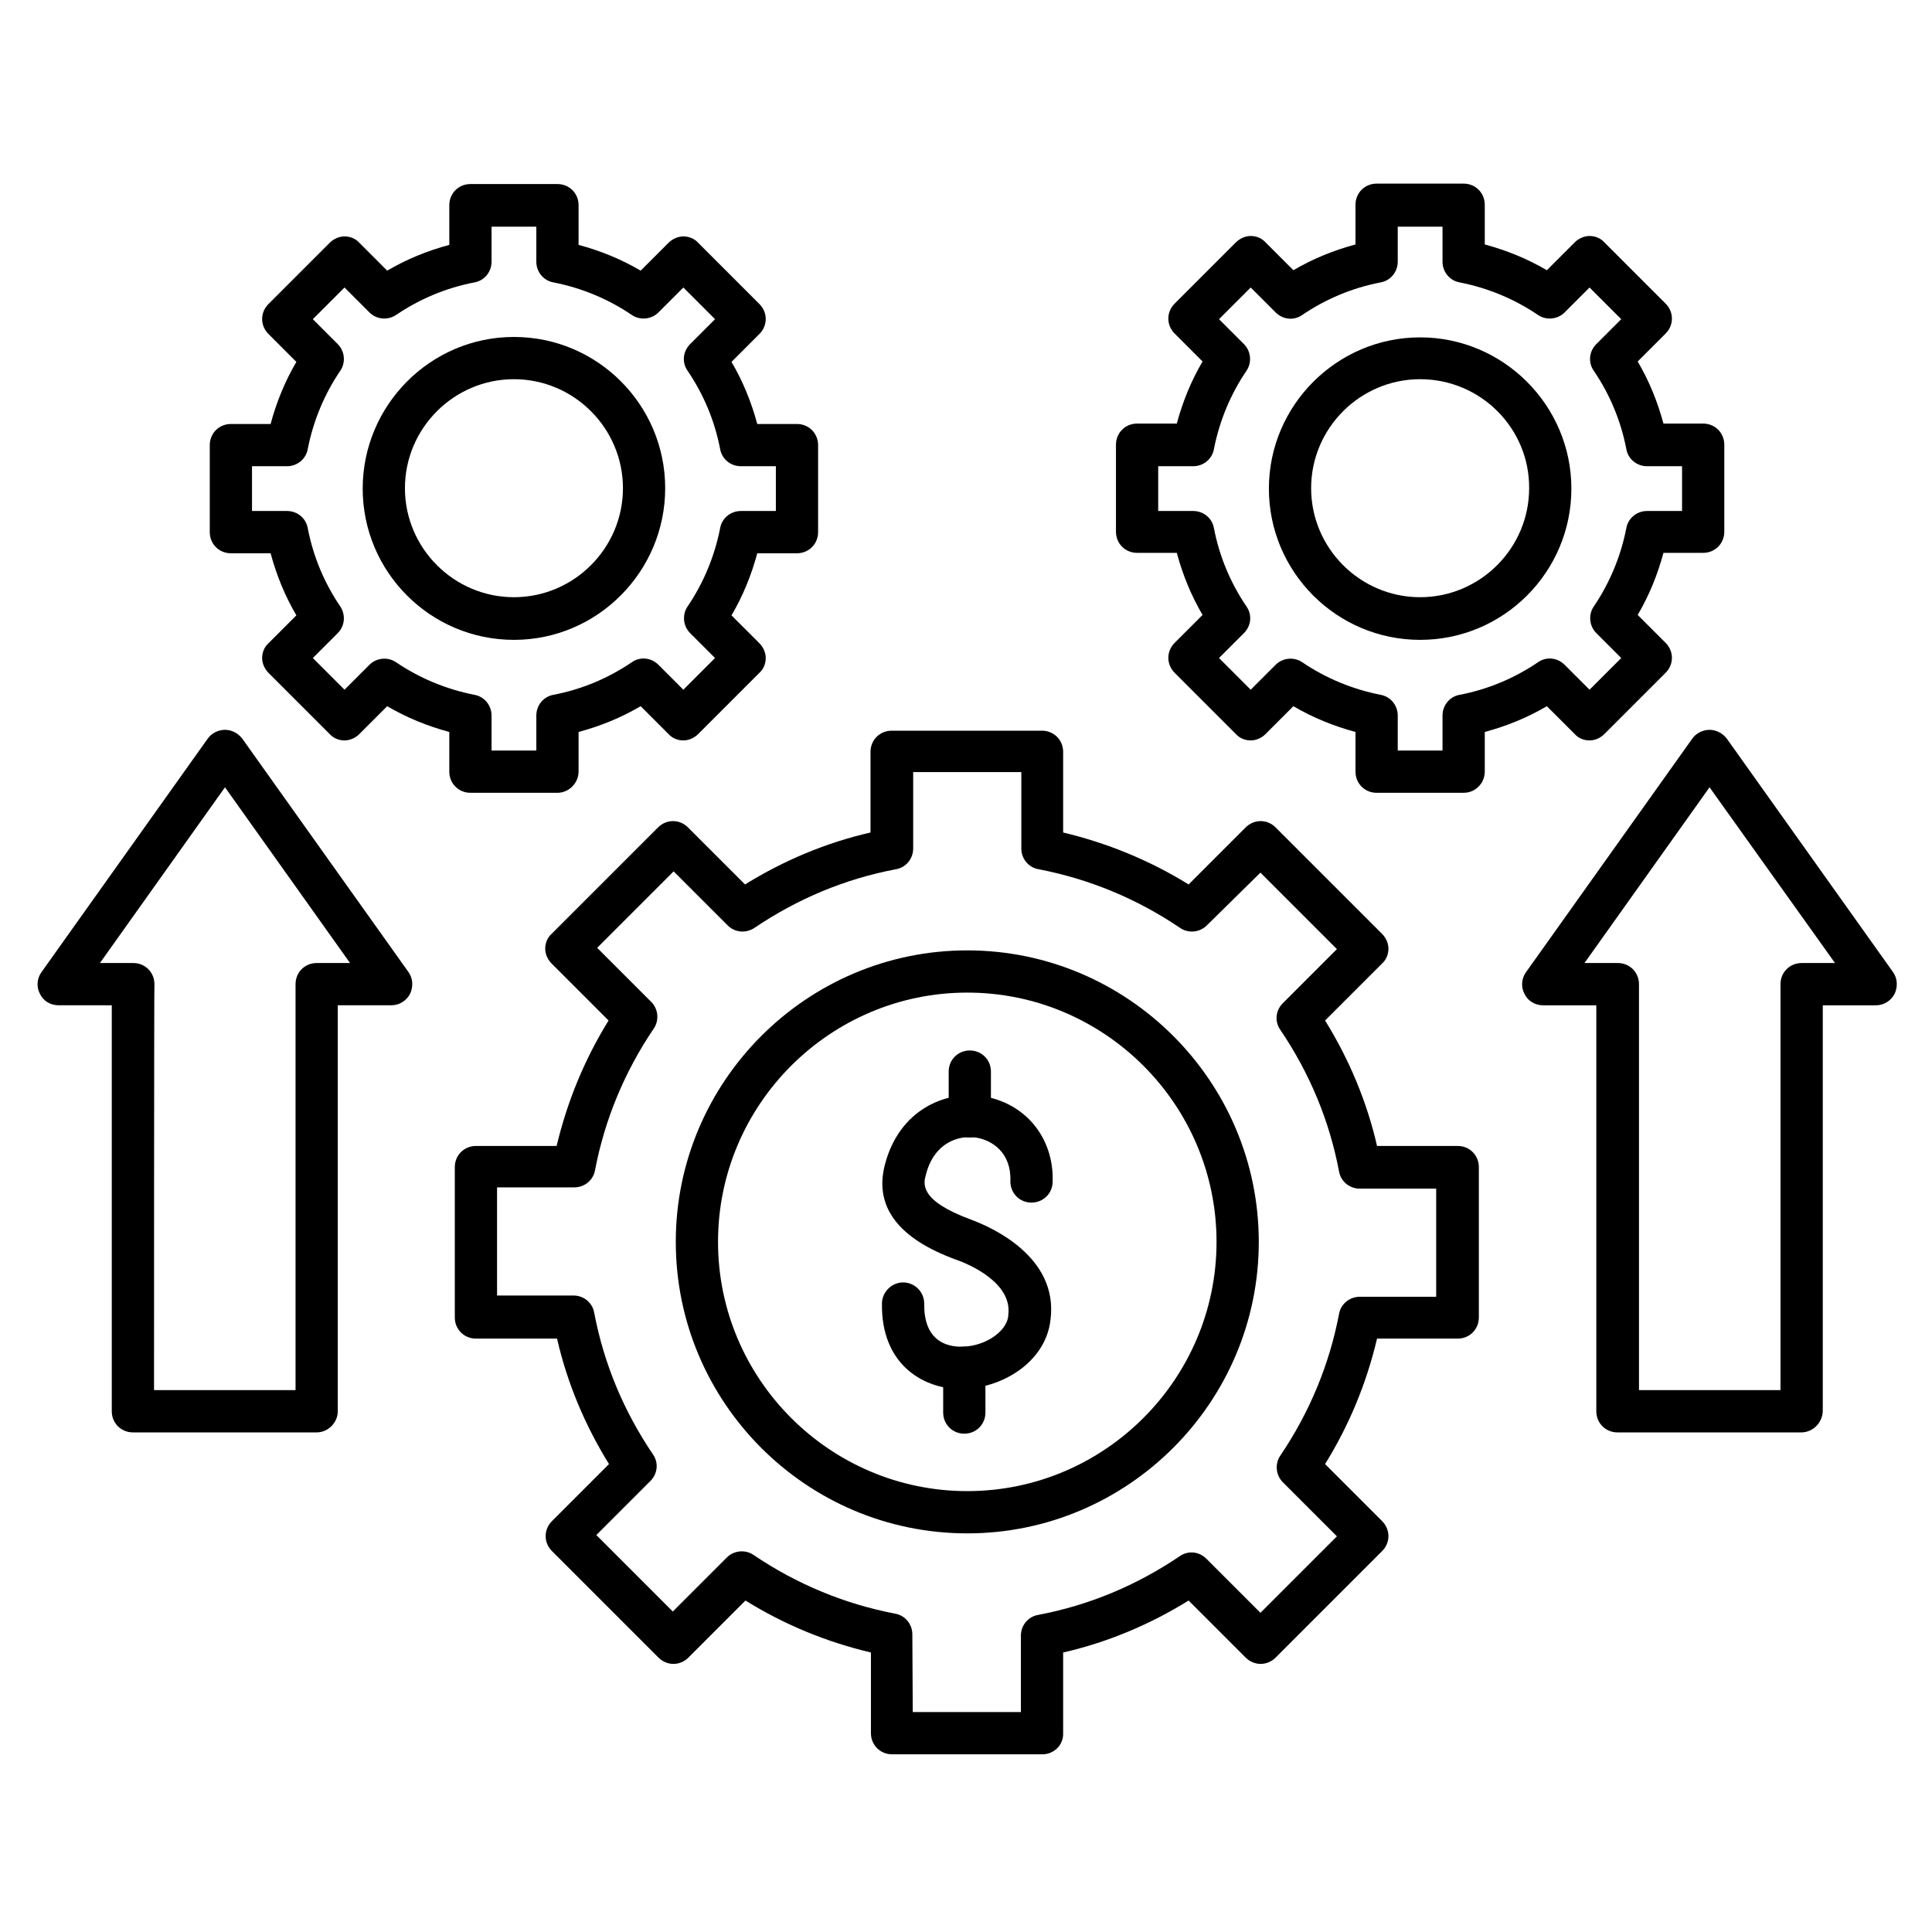
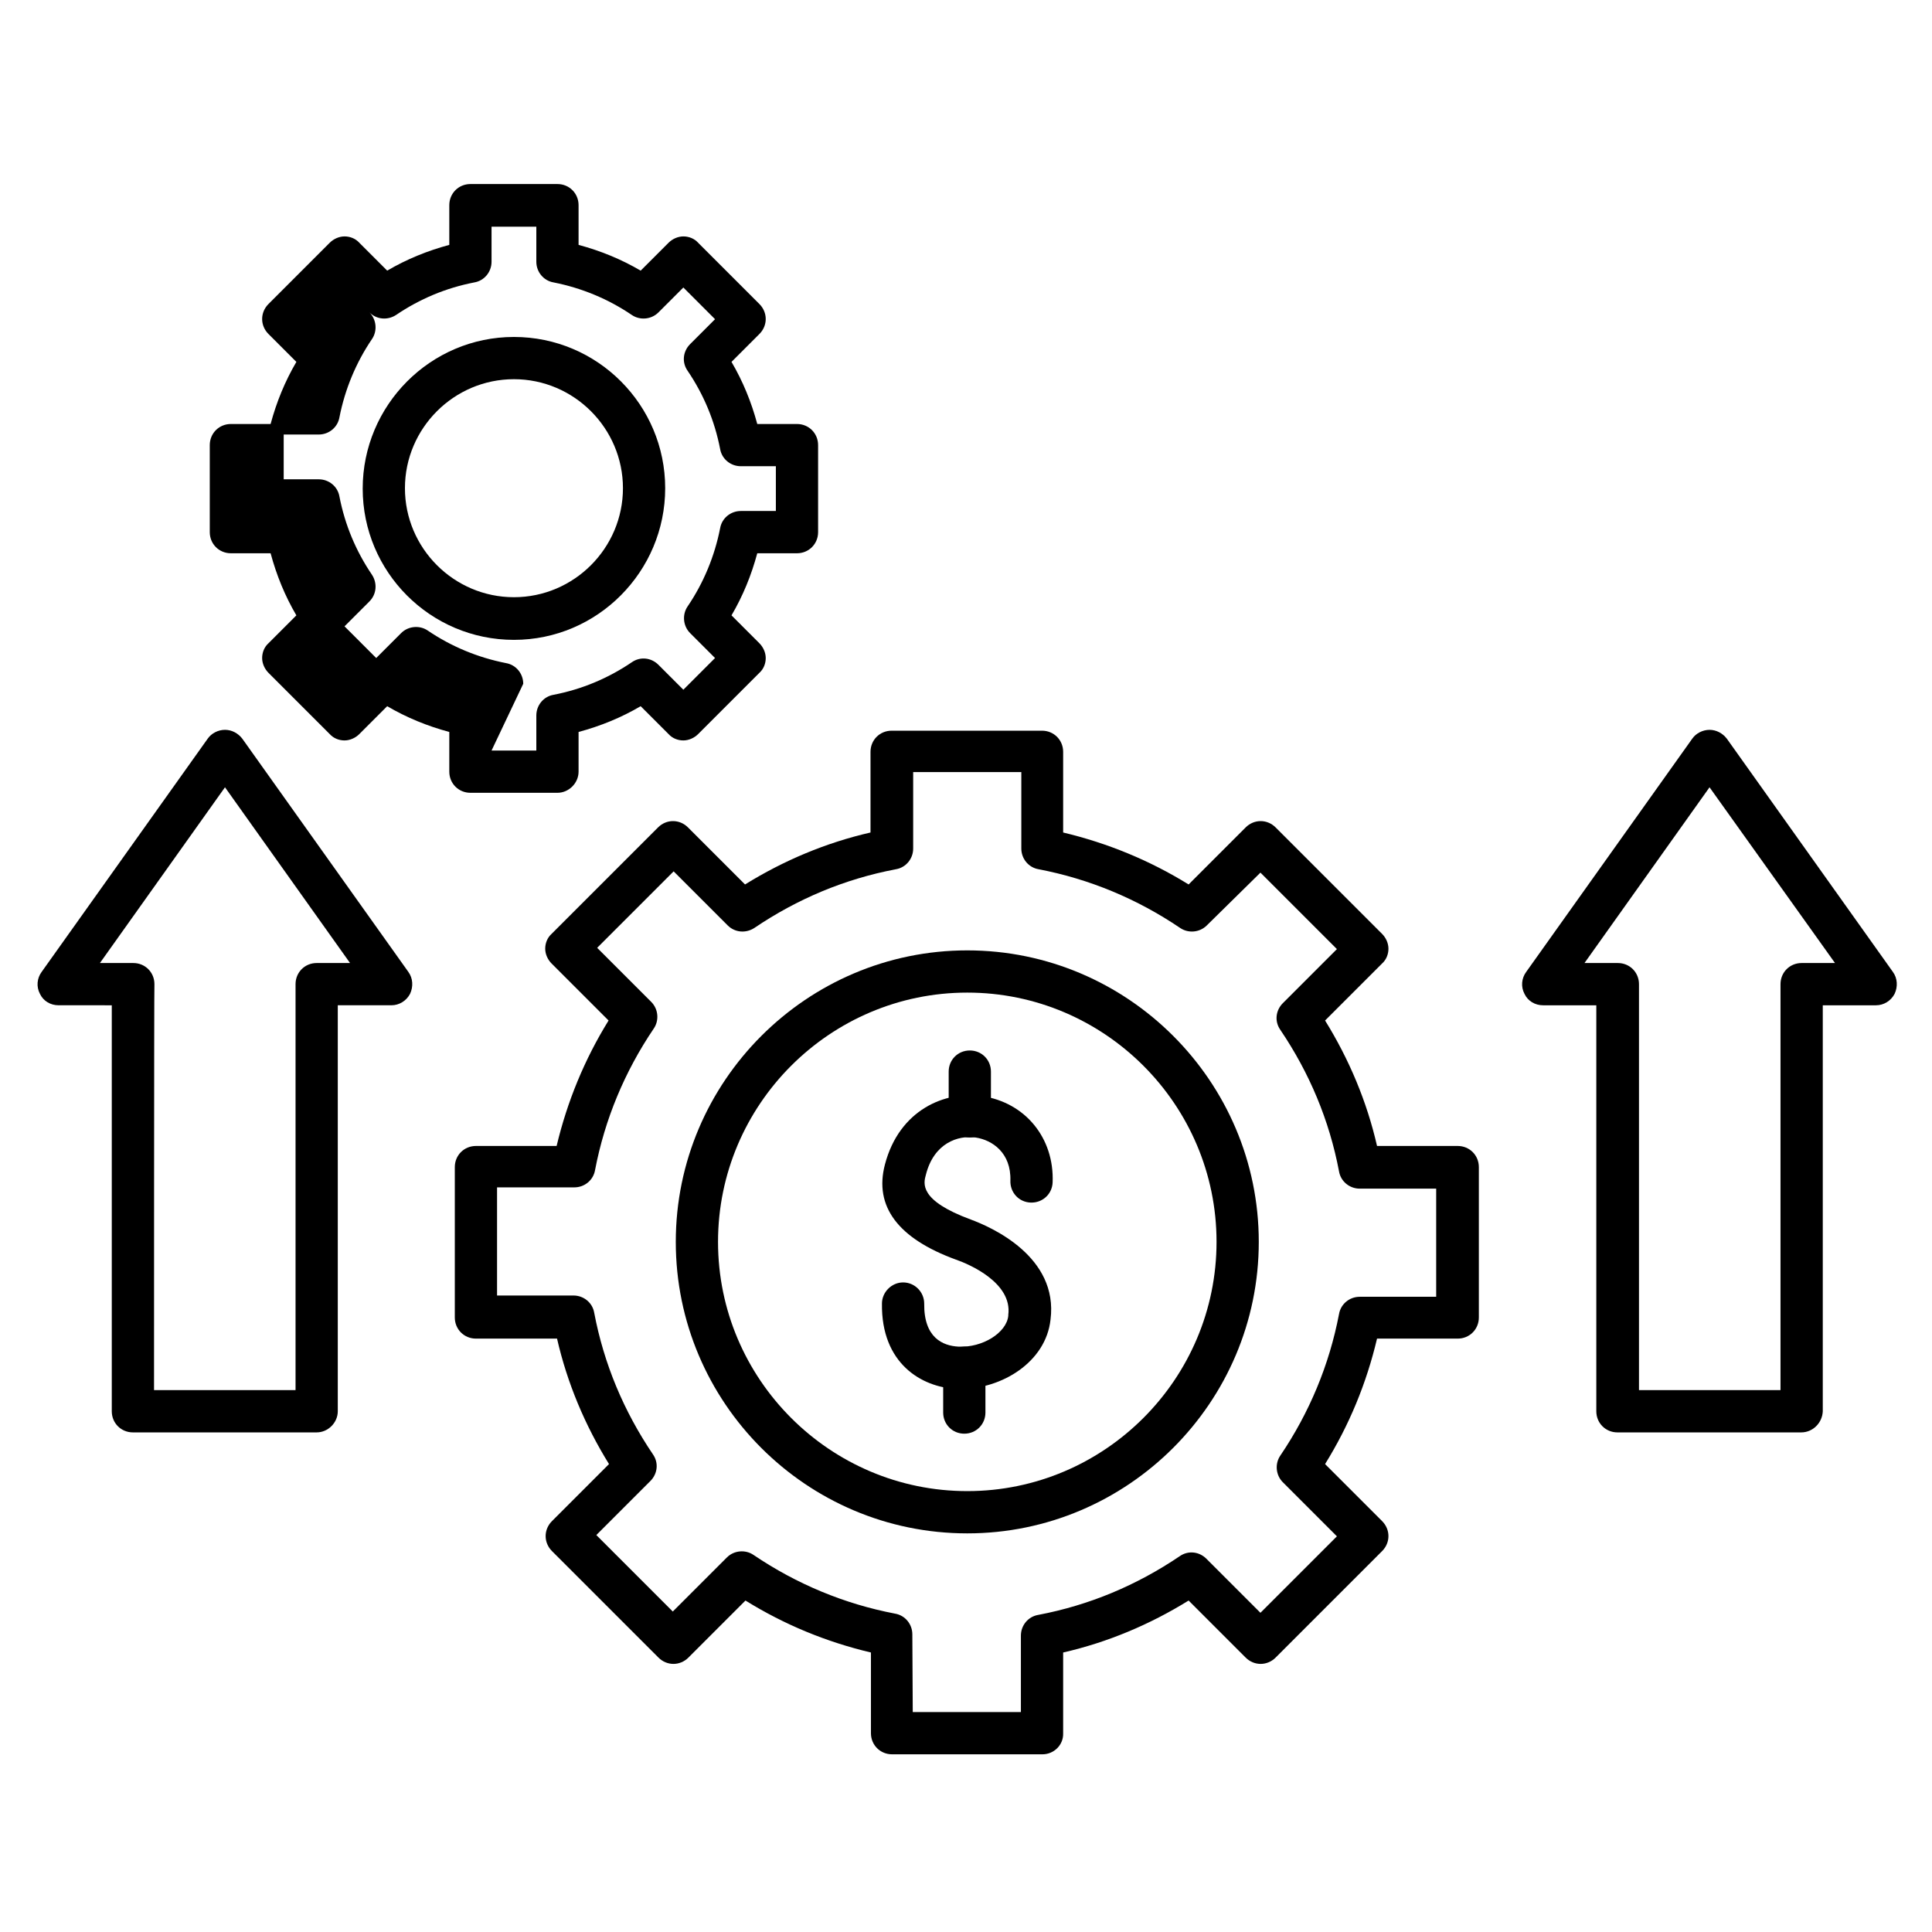
<svg xmlns="http://www.w3.org/2000/svg" fill="#000000" width="800px" height="800px" version="1.1" viewBox="144 144 512 512">
  <g>
-     <path d="m291.73 354.1h-23.062c-3.137 0-5.598-2.465-5.598-5.598v-10.523c-5.82-1.566-11.309-3.805-16.457-6.828l-7.391 7.391c-1.008 1.008-2.465 1.68-3.918 1.68-1.457 0-2.91-0.559-3.918-1.68l-16.234-16.234c-1.008-1.008-1.68-2.465-1.68-3.918 0-1.457 0.559-2.91 1.68-3.918l7.391-7.391c-3.023-5.148-5.262-10.637-6.828-16.457h-10.523c-3.137 0-5.598-2.465-5.598-5.598v-23.062c0-3.137 2.465-5.598 5.598-5.598h10.523c1.566-5.82 3.805-11.309 6.828-16.457l-7.391-7.391c-2.238-2.238-2.238-5.711 0-7.949l16.234-16.234c1.008-1.008 2.465-1.68 3.918-1.68 1.457 0 2.91 0.559 3.918 1.68l7.391 7.391c5.148-3.023 10.637-5.262 16.457-6.828v-10.523c0-3.137 2.465-5.598 5.598-5.598h23.062c3.137 0 5.598 2.465 5.598 5.598v10.523c5.82 1.566 11.309 3.805 16.457 6.828l7.391-7.391c1.008-1.008 2.465-1.68 3.918-1.68 1.457 0 2.91 0.559 3.918 1.68l16.234 16.234c2.238 2.238 2.238 5.711 0 7.949l-7.391 7.391c3.023 5.148 5.262 10.637 6.828 16.457h10.523c3.137 0 5.598 2.465 5.598 5.598v23.062c0 3.137-2.465 5.598-5.598 5.598h-10.523c-1.566 5.82-3.805 11.309-6.828 16.457l7.391 7.391c1.008 1.008 1.68 2.465 1.68 3.918 0 1.457-0.559 2.91-1.68 3.918l-16.234 16.234c-1.008 1.008-2.465 1.68-3.918 1.68-1.457 0-2.91-0.559-3.918-1.68l-7.391-7.391c-5.148 3.023-10.637 5.262-16.457 6.828v10.523c0 3.019-2.574 5.598-5.598 5.598zm-17.465-11.199h11.867v-9.293c0-2.688 1.902-5.039 4.59-5.484 7.5-1.457 14.441-4.367 20.711-8.621 2.238-1.566 5.148-1.23 7.055 0.672l6.606 6.606 8.398-8.398-6.606-6.606c-1.902-1.902-2.129-4.926-0.672-7.055 4.254-6.269 7.164-13.324 8.621-20.711 0.449-2.688 2.801-4.59 5.484-4.59h9.293v-11.867h-9.293c-2.688 0-5.039-1.902-5.484-4.59-1.457-7.5-4.367-14.441-8.621-20.711-1.566-2.238-1.23-5.148 0.672-7.055l6.606-6.606-8.398-8.398-6.606 6.606c-1.902 1.902-4.926 2.129-7.055 0.672-6.269-4.254-13.324-7.164-20.711-8.621-2.688-0.449-4.59-2.801-4.59-5.484v-9.293h-11.867v9.293c0 2.688-1.902 5.039-4.59 5.484-7.5 1.457-14.441 4.367-20.711 8.621-2.238 1.457-5.148 1.23-7.055-0.672l-6.606-6.606-8.398 8.398 6.606 6.606c1.902 1.902 2.129 4.926 0.672 7.055-4.254 6.269-7.164 13.324-8.621 20.711-0.449 2.688-2.801 4.59-5.484 4.59h-9.293v11.867h9.293c2.688 0 5.039 1.902 5.484 4.59 1.457 7.5 4.367 14.441 8.621 20.711 1.457 2.238 1.23 5.148-0.672 7.055l-6.606 6.606 8.398 8.398 6.606-6.606c1.902-1.902 4.926-2.129 7.055-0.672 6.269 4.254 13.324 7.164 20.711 8.621 2.688 0.449 4.59 2.801 4.59 5.484z" />
+     <path d="m291.73 354.1h-23.062c-3.137 0-5.598-2.465-5.598-5.598v-10.523c-5.82-1.566-11.309-3.805-16.457-6.828l-7.391 7.391c-1.008 1.008-2.465 1.68-3.918 1.68-1.457 0-2.91-0.559-3.918-1.68l-16.234-16.234c-1.008-1.008-1.68-2.465-1.68-3.918 0-1.457 0.559-2.91 1.68-3.918l7.391-7.391c-3.023-5.148-5.262-10.637-6.828-16.457h-10.523c-3.137 0-5.598-2.465-5.598-5.598v-23.062c0-3.137 2.465-5.598 5.598-5.598h10.523c1.566-5.82 3.805-11.309 6.828-16.457l-7.391-7.391c-2.238-2.238-2.238-5.711 0-7.949l16.234-16.234c1.008-1.008 2.465-1.68 3.918-1.68 1.457 0 2.91 0.559 3.918 1.68l7.391 7.391c5.148-3.023 10.637-5.262 16.457-6.828v-10.523c0-3.137 2.465-5.598 5.598-5.598h23.062c3.137 0 5.598 2.465 5.598 5.598v10.523c5.82 1.566 11.309 3.805 16.457 6.828l7.391-7.391c1.008-1.008 2.465-1.68 3.918-1.68 1.457 0 2.91 0.559 3.918 1.68l16.234 16.234c2.238 2.238 2.238 5.711 0 7.949l-7.391 7.391c3.023 5.148 5.262 10.637 6.828 16.457h10.523c3.137 0 5.598 2.465 5.598 5.598v23.062c0 3.137-2.465 5.598-5.598 5.598h-10.523c-1.566 5.82-3.805 11.309-6.828 16.457l7.391 7.391c1.008 1.008 1.68 2.465 1.68 3.918 0 1.457-0.559 2.91-1.68 3.918l-16.234 16.234c-1.008 1.008-2.465 1.68-3.918 1.68-1.457 0-2.91-0.559-3.918-1.68l-7.391-7.391c-5.148 3.023-10.637 5.262-16.457 6.828v10.523c0 3.019-2.574 5.598-5.598 5.598zm-17.465-11.199h11.867v-9.293c0-2.688 1.902-5.039 4.59-5.484 7.5-1.457 14.441-4.367 20.711-8.621 2.238-1.566 5.148-1.23 7.055 0.672l6.606 6.606 8.398-8.398-6.606-6.606c-1.902-1.902-2.129-4.926-0.672-7.055 4.254-6.269 7.164-13.324 8.621-20.711 0.449-2.688 2.801-4.59 5.484-4.59h9.293v-11.867h-9.293c-2.688 0-5.039-1.902-5.484-4.59-1.457-7.5-4.367-14.441-8.621-20.711-1.566-2.238-1.23-5.148 0.672-7.055l6.606-6.606-8.398-8.398-6.606 6.606c-1.902 1.902-4.926 2.129-7.055 0.672-6.269-4.254-13.324-7.164-20.711-8.621-2.688-0.449-4.59-2.801-4.59-5.484v-9.293h-11.867v9.293c0 2.688-1.902 5.039-4.59 5.484-7.5 1.457-14.441 4.367-20.711 8.621-2.238 1.457-5.148 1.23-7.055-0.672c1.902 1.902 2.129 4.926 0.672 7.055-4.254 6.269-7.164 13.324-8.621 20.711-0.449 2.688-2.801 4.59-5.484 4.59h-9.293v11.867h9.293c2.688 0 5.039 1.902 5.484 4.59 1.457 7.5 4.367 14.441 8.621 20.711 1.457 2.238 1.23 5.148-0.672 7.055l-6.606 6.606 8.398 8.398 6.606-6.606c1.902-1.902 4.926-2.129 7.055-0.672 6.269 4.254 13.324 7.164 20.711 8.621 2.688 0.449 4.59 2.801 4.59 5.484z" />
    <path d="m280.2 313.57c-22.168 0-40.082-18.023-40.082-40.082 0-22.055 17.914-40.191 40.082-40.191s40.082 18.023 40.082 40.082c0 22.055-17.914 40.191-40.082 40.191zm0-69.078c-15.898 0-28.887 12.988-28.887 28.887s12.988 28.887 28.887 28.887 28.887-12.988 28.887-28.887-12.988-28.887-28.887-28.887z" />
-     <path d="m531.88 354.1h-23.062c-3.137 0-5.598-2.465-5.598-5.598v-10.523c-5.82-1.566-11.309-3.805-16.457-6.828l-7.391 7.391c-1.008 1.008-2.465 1.68-3.918 1.68-1.457 0-2.91-0.559-3.918-1.68l-16.234-16.234c-2.238-2.238-2.238-5.711 0-7.949l7.391-7.391c-3.023-5.148-5.262-10.637-6.828-16.457h-10.523c-3.137 0-5.598-2.465-5.598-5.598v-23.062c0-3.137 2.465-5.598 5.598-5.598h10.523c1.566-5.82 3.805-11.309 6.828-16.457l-7.391-7.391c-2.238-2.238-2.238-5.711 0-7.949l16.234-16.234c1.008-1.008 2.465-1.68 3.918-1.68 1.457 0 2.91 0.559 3.918 1.68l7.391 7.391c5.148-3.023 10.637-5.262 16.457-6.828v-10.523c0-3.137 2.465-5.598 5.598-5.598h23.062c3.137 0 5.598 2.465 5.598 5.598v10.523c5.82 1.566 11.309 3.805 16.457 6.828l7.391-7.391c1.008-1.008 2.465-1.68 3.918-1.68 1.457 0 2.91 0.559 3.918 1.68l16.234 16.234c2.238 2.238 2.238 5.711 0 7.949l-7.391 7.391c3.023 5.148 5.262 10.637 6.828 16.457h10.523c3.137 0 5.598 2.465 5.598 5.598v23.062c0 3.137-2.465 5.598-5.598 5.598h-10.523c-1.566 5.82-3.805 11.309-6.828 16.457l7.391 7.391c2.238 2.238 2.238 5.711 0 7.949l-16.234 16.234c-1.008 1.008-2.465 1.68-3.918 1.68-1.457 0-2.91-0.559-3.918-1.68l-7.391-7.391c-5.148 3.023-10.637 5.262-16.457 6.828v10.523c0.004 3.019-2.461 5.598-5.598 5.598zm-17.465-11.199h11.867v-9.293c0-2.688 1.902-5.039 4.59-5.484 7.5-1.457 14.441-4.367 20.711-8.621 2.238-1.566 5.148-1.23 7.055 0.672l6.606 6.606 8.398-8.398-6.606-6.606c-1.902-1.902-2.129-4.926-0.672-7.055 4.254-6.269 7.164-13.324 8.621-20.711 0.449-2.688 2.801-4.59 5.484-4.59h9.293v-11.867h-9.293c-2.688 0-5.039-1.902-5.484-4.59-1.457-7.5-4.367-14.441-8.621-20.711-1.566-2.238-1.23-5.148 0.672-7.055l6.606-6.606-8.398-8.398-6.606 6.606c-1.902 1.902-4.926 2.129-7.055 0.672-6.269-4.254-13.324-7.164-20.711-8.621-2.688-0.449-4.59-2.801-4.59-5.484v-9.293h-11.867v9.293c0 2.688-1.902 5.039-4.59 5.484-7.5 1.457-14.441 4.367-20.711 8.621-2.238 1.566-5.148 1.23-7.055-0.672l-6.606-6.606-8.398 8.398 6.606 6.606c1.902 1.902 2.129 4.926 0.672 7.055-4.254 6.269-7.164 13.324-8.621 20.711-0.449 2.688-2.801 4.59-5.484 4.59h-9.293v11.867h9.293c2.688 0 5.039 1.902 5.484 4.59 1.457 7.5 4.367 14.441 8.621 20.711 1.566 2.238 1.23 5.148-0.672 7.055l-6.606 6.606 8.398 8.398 6.606-6.606c1.902-1.902 4.926-2.129 7.055-0.672 6.269 4.254 13.324 7.164 20.711 8.621 2.688 0.449 4.59 2.801 4.59 5.484z" />
-     <path d="m520.35 313.57c-22.168 0-40.082-18.023-40.082-40.082 0-22.055 18.023-40.082 40.082-40.082 22.055 0 40.082 18.023 40.082 40.082s-17.914 40.082-40.082 40.082zm0-69.078c-15.898 0-28.887 12.988-28.887 28.887s12.988 28.887 28.887 28.887c15.898 0 28.887-12.988 28.887-28.887 0.113-15.898-12.875-28.887-28.887-28.887z" />
    <path d="m227.92 523.6h-48.699c-3.137 0-5.598-2.465-5.598-5.598v-107.59l-14.109-0.004c-2.129 0-4.031-1.121-4.926-3.023-1.008-1.902-0.785-4.141 0.449-5.82l44-61.801c1.008-1.457 2.801-2.352 4.59-2.352 1.793 0 3.469 0.895 4.59 2.352l44 61.801c1.23 1.68 1.344 3.918 0.449 5.82-1.008 1.902-2.91 3.023-4.926 3.023h-14.223v107.59c0 3.023-2.574 5.602-5.598 5.602zm-43.102-11.199h37.504v-107.59c0-3.137 2.465-5.598 5.598-5.598h8.844l-33.141-46.574-33.141 46.574h8.844c3.137 0 5.598 2.465 5.598 5.598-0.105-0.113-0.105 107.59-0.105 107.59z" />
    <path d="m621.34 523.6h-48.703c-3.137 0-5.598-2.465-5.598-5.598v-107.59h-14.105c-2.129 0-4.031-1.121-4.926-3.023-1.008-1.902-0.785-4.141 0.449-5.82l44-61.801c1.008-1.457 2.801-2.352 4.59-2.352 1.793 0 3.469 0.895 4.59 2.352l44 61.801c1.23 1.68 1.344 3.918 0.449 5.82-1.008 1.902-2.91 3.023-4.926 3.023h-14.105v107.59c-0.117 3.019-2.582 5.598-5.715 5.598zm-42.992-11.199h37.504v-107.59c0-3.137 2.465-5.598 5.598-5.598h8.844l-33.25-46.574-33.141 46.574h8.844c3.137 0 5.598 2.465 5.598 5.598z" />
    <path d="m420.26 608.91h-39.855c-3.137 0-5.598-2.465-5.598-5.598v-21.383c-11.867-2.801-22.953-7.391-33.25-13.77l-15.113 15.113c-2.238 2.238-5.711 2.238-7.949 0l-28.215-28.215c-2.238-2.238-2.238-5.711 0-7.949l15.113-15.113c-6.383-10.301-11.082-21.496-13.77-33.25h-21.496c-3.137 0-5.598-2.465-5.598-5.598v-39.855c0-3.137 2.465-5.598 5.598-5.598h21.383c2.801-11.754 7.391-22.953 13.77-33.25l-15.113-15.113c-1.008-1.008-1.68-2.465-1.68-3.918 0-1.457 0.559-2.91 1.68-3.918l28.215-28.215c2.238-2.238 5.711-2.238 7.949 0l15.113 15.113c10.301-6.383 21.496-11.082 33.25-13.77v-21.383c0-3.137 2.465-5.598 5.598-5.598h39.855c3.137 0 5.598 2.465 5.598 5.598v21.383c11.754 2.801 22.953 7.391 33.25 13.77l15.113-15.113c2.238-2.238 5.711-2.238 7.949 0l28.215 28.215c1.008 1.008 1.68 2.465 1.68 3.918 0 1.457-0.559 2.91-1.68 3.918l-15.113 15.113c6.383 10.301 11.082 21.496 13.77 33.25h21.383c3.137 0 5.598 2.465 5.598 5.598v39.855c0 3.137-2.465 5.598-5.598 5.598h-21.383c-2.801 11.867-7.391 22.953-13.77 33.25l15.113 15.113c2.238 2.238 2.238 5.711 0 7.949l-28.215 28.215c-2.238 2.238-5.711 2.238-7.949 0l-15.113-15.113c-10.301 6.383-21.496 11.082-33.25 13.77v21.383c0.113 3.137-2.461 5.598-5.484 5.598zm-34.371-11.195h28.66v-20.266c0-2.688 1.902-5.039 4.59-5.484 13.547-2.574 26.086-7.836 37.504-15.562 2.238-1.566 5.148-1.23 7.055 0.672l14.332 14.332 20.266-20.266-14.332-14.332c-1.902-1.902-2.129-4.926-0.672-7.055 7.727-11.418 12.988-24.07 15.562-37.504 0.449-2.688 2.801-4.59 5.484-4.59h20.266v-28.66h-20.266c-2.688 0-5.039-1.902-5.484-4.59-2.574-13.547-7.836-26.086-15.562-37.504-1.566-2.238-1.23-5.148 0.672-7.055l14.332-14.332-20.266-20.266-14.219 13.996c-1.902 1.902-4.926 2.129-7.055 0.672-11.418-7.727-24.07-12.988-37.504-15.562-2.688-0.449-4.59-2.801-4.59-5.484v-20.266h-28.66v20.266c0 2.688-1.902 5.039-4.59 5.484-13.547 2.574-26.086 7.836-37.504 15.562-2.238 1.457-5.148 1.23-7.055-0.672l-14.332-14.332-20.266 20.266 14.332 14.332c1.902 1.902 2.129 4.926 0.672 7.055-7.727 11.418-12.988 24.07-15.562 37.504-0.449 2.688-2.801 4.59-5.484 4.59h-20.488v28.66h20.266c2.688 0 5.039 1.902 5.484 4.59 2.574 13.547 7.836 26.086 15.562 37.504 1.566 2.238 1.23 5.148-0.672 7.055l-14.332 14.332 20.266 20.266 14.332-14.332c1.902-1.902 4.926-2.129 7.055-0.672 11.418 7.727 24.07 12.988 37.504 15.562 2.688 0.449 4.59 2.801 4.59 5.484z" />
    <path d="m400.34 550.36c-42.656 0-77.25-34.707-77.25-77.25s34.707-77.25 77.25-77.25c42.543 0 77.25 34.707 77.25 77.25s-34.707 77.25-77.25 77.25zm0-143.31c-36.387 0-66.055 29.668-66.055 66.055s29.668 66.055 66.055 66.055c36.387 0 66.055-29.668 66.055-66.055s-29.672-66.055-66.055-66.055z" />
    <path d="m401.01 445.45c-3.137 0-5.598-2.465-5.598-5.598v-11.867c0-3.137 2.465-5.598 5.598-5.598 3.137 0 5.598 2.465 5.598 5.598v11.867c0 3.023-2.465 5.598-5.598 5.598z" />
    <path d="m399.55 523.94c-3.137 0-5.598-2.465-5.598-5.598v-11.867c0-3.137 2.465-5.598 5.598-5.598 3.137 0 5.598 2.465 5.598 5.598v11.867c0 3.133-2.465 5.598-5.598 5.598z" />
    <path d="m398.66 512.07h-1.23c-9.18-0.449-19.93-6.719-19.703-22.617 0-3.023 2.574-5.598 5.598-5.598 3.137 0 5.598 2.574 5.598 5.598-0.113 9.07 4.926 11.195 9.07 11.418 6.383 0.336 12.762-3.695 13.211-8.172v-0.223c1.121-8.508-10.301-13.434-13.883-14.668-15.34-5.598-21.719-14.105-18.809-25.191 3.805-14.555 16.012-19.594 25.75-18.137 11.418 1.68 19.145 11.082 18.695 22.84-0.113 3.137-2.688 5.484-5.82 5.375-3.137-0.113-5.484-2.688-5.375-5.82 0.223-7.391-4.812-10.746-9.18-11.418-4.703-0.672-11.082 1.457-13.211 9.852-0.672 2.352-1.793 6.828 11.867 11.867 5.484 2.016 23.289 9.852 21.16 26.535-1.234 11.309-12.992 18.359-23.738 18.359z" />
  </g>
</svg>